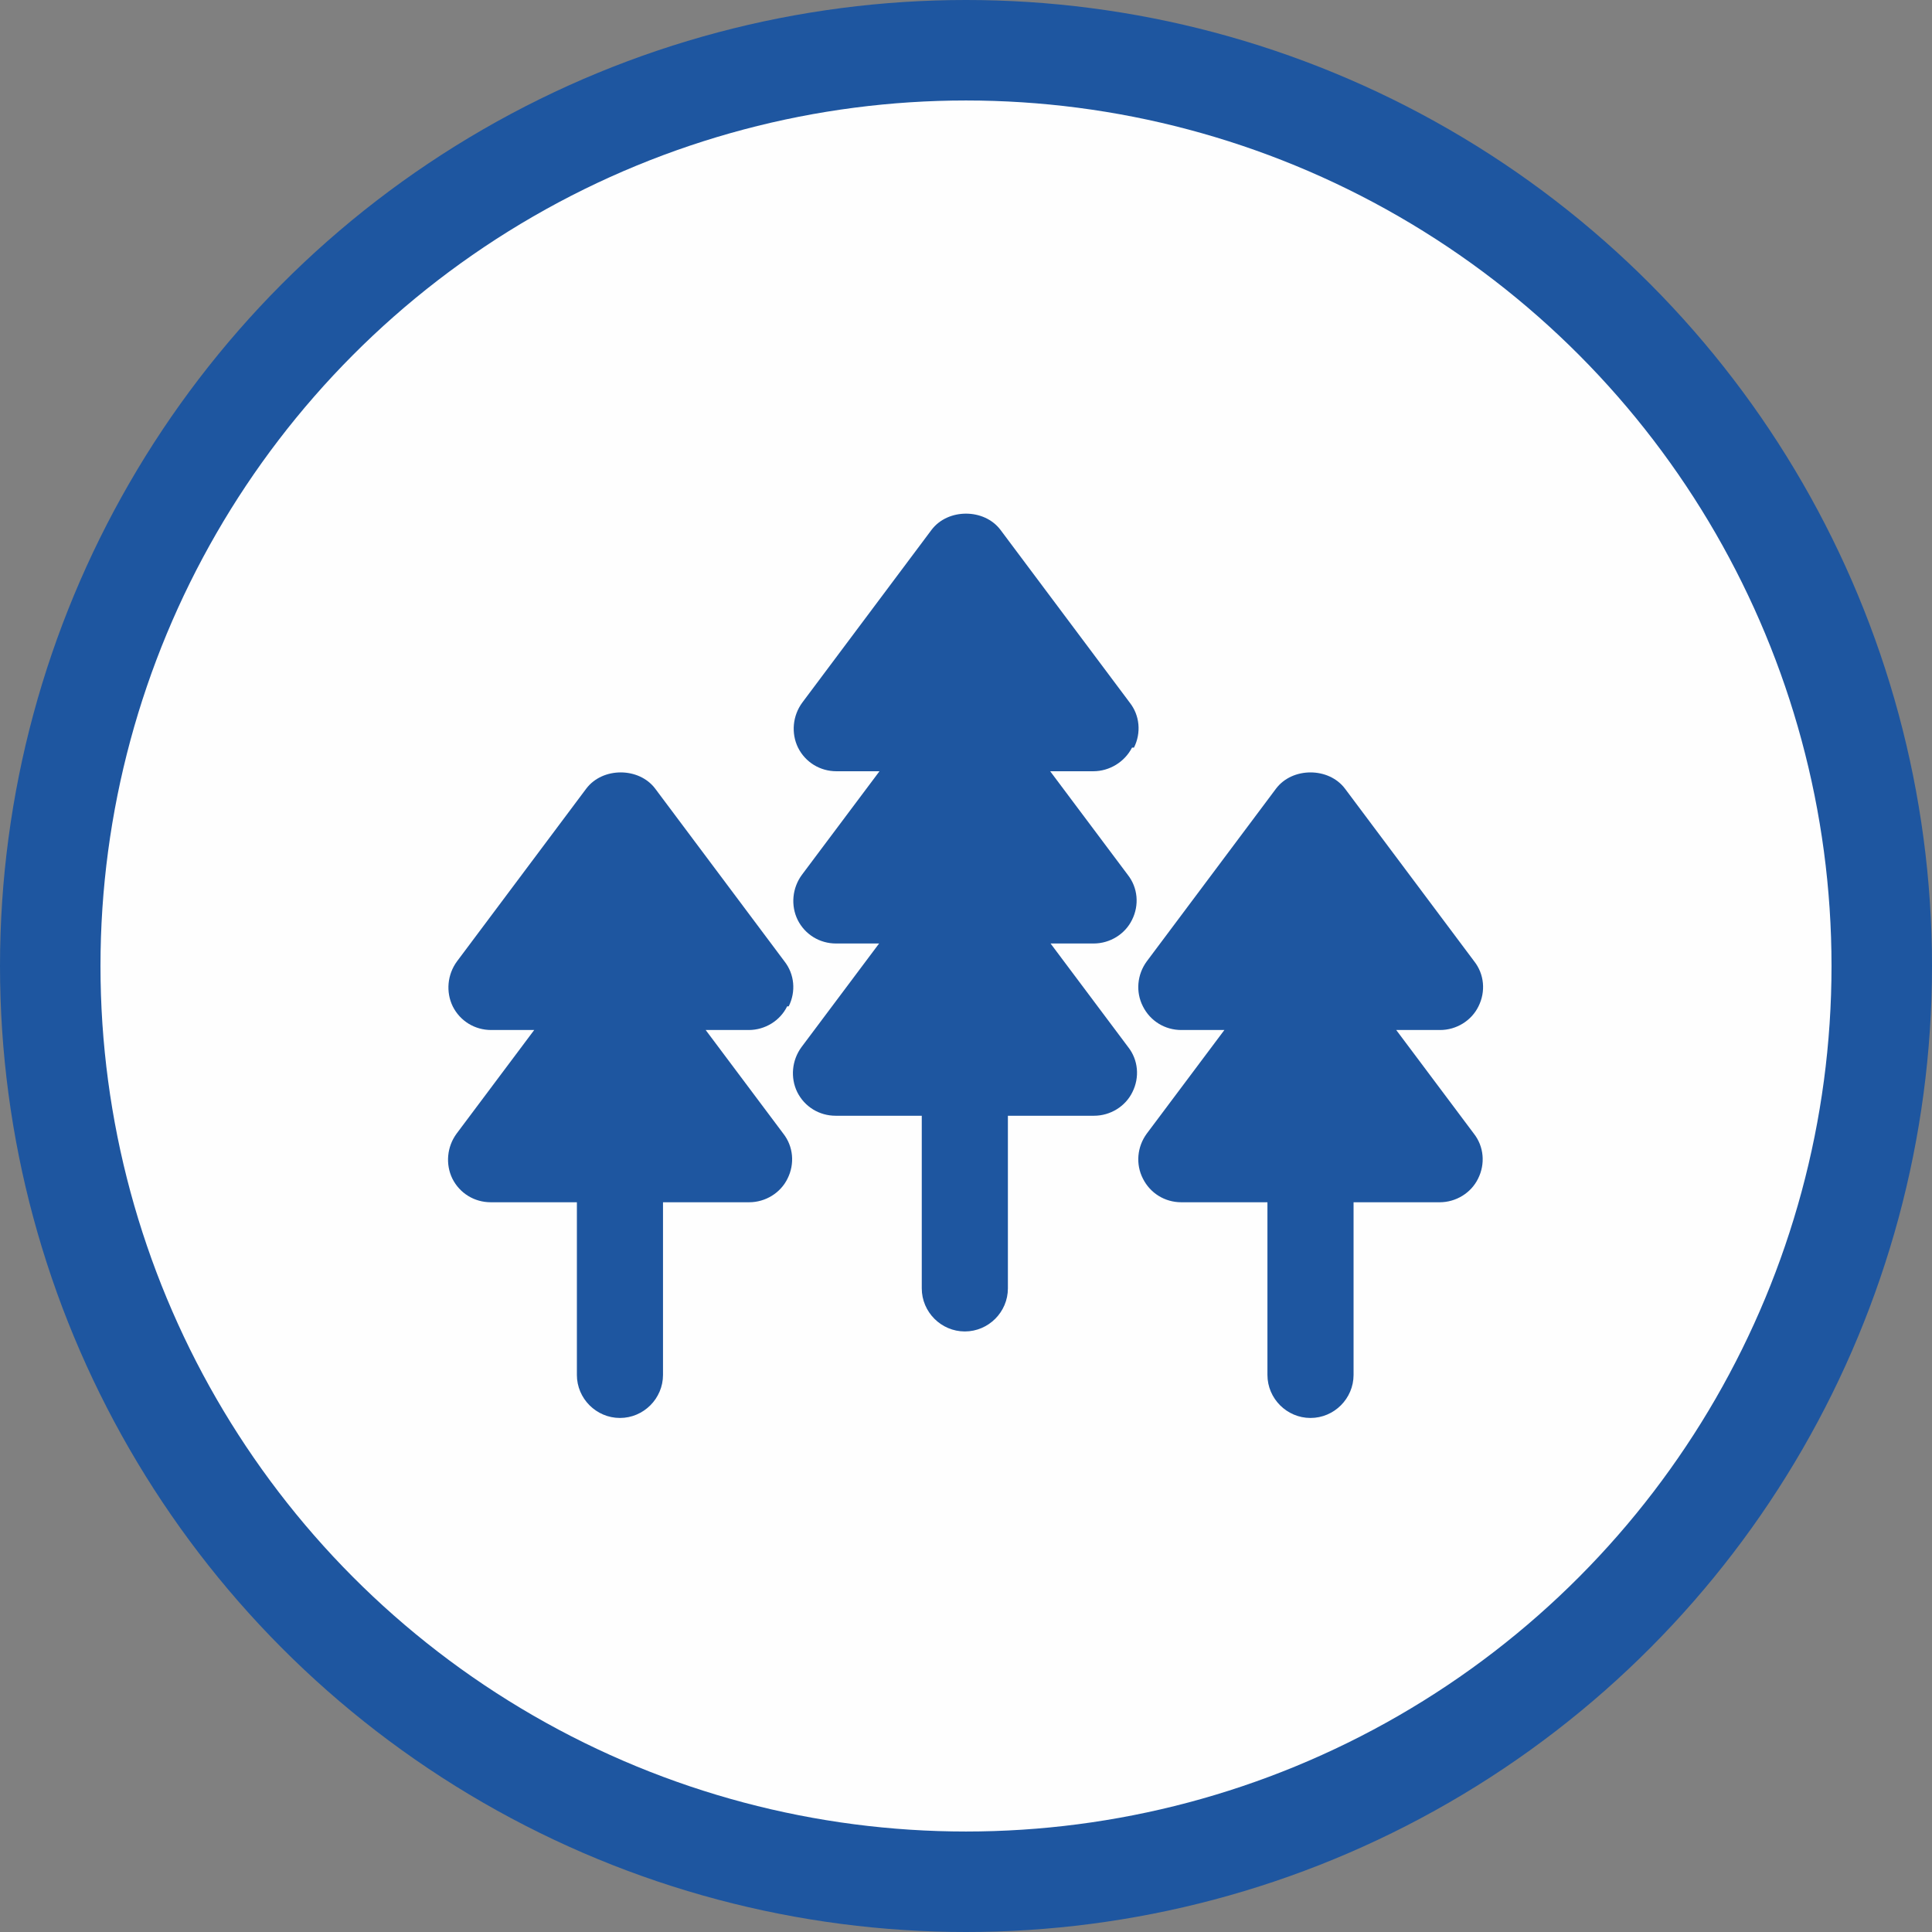
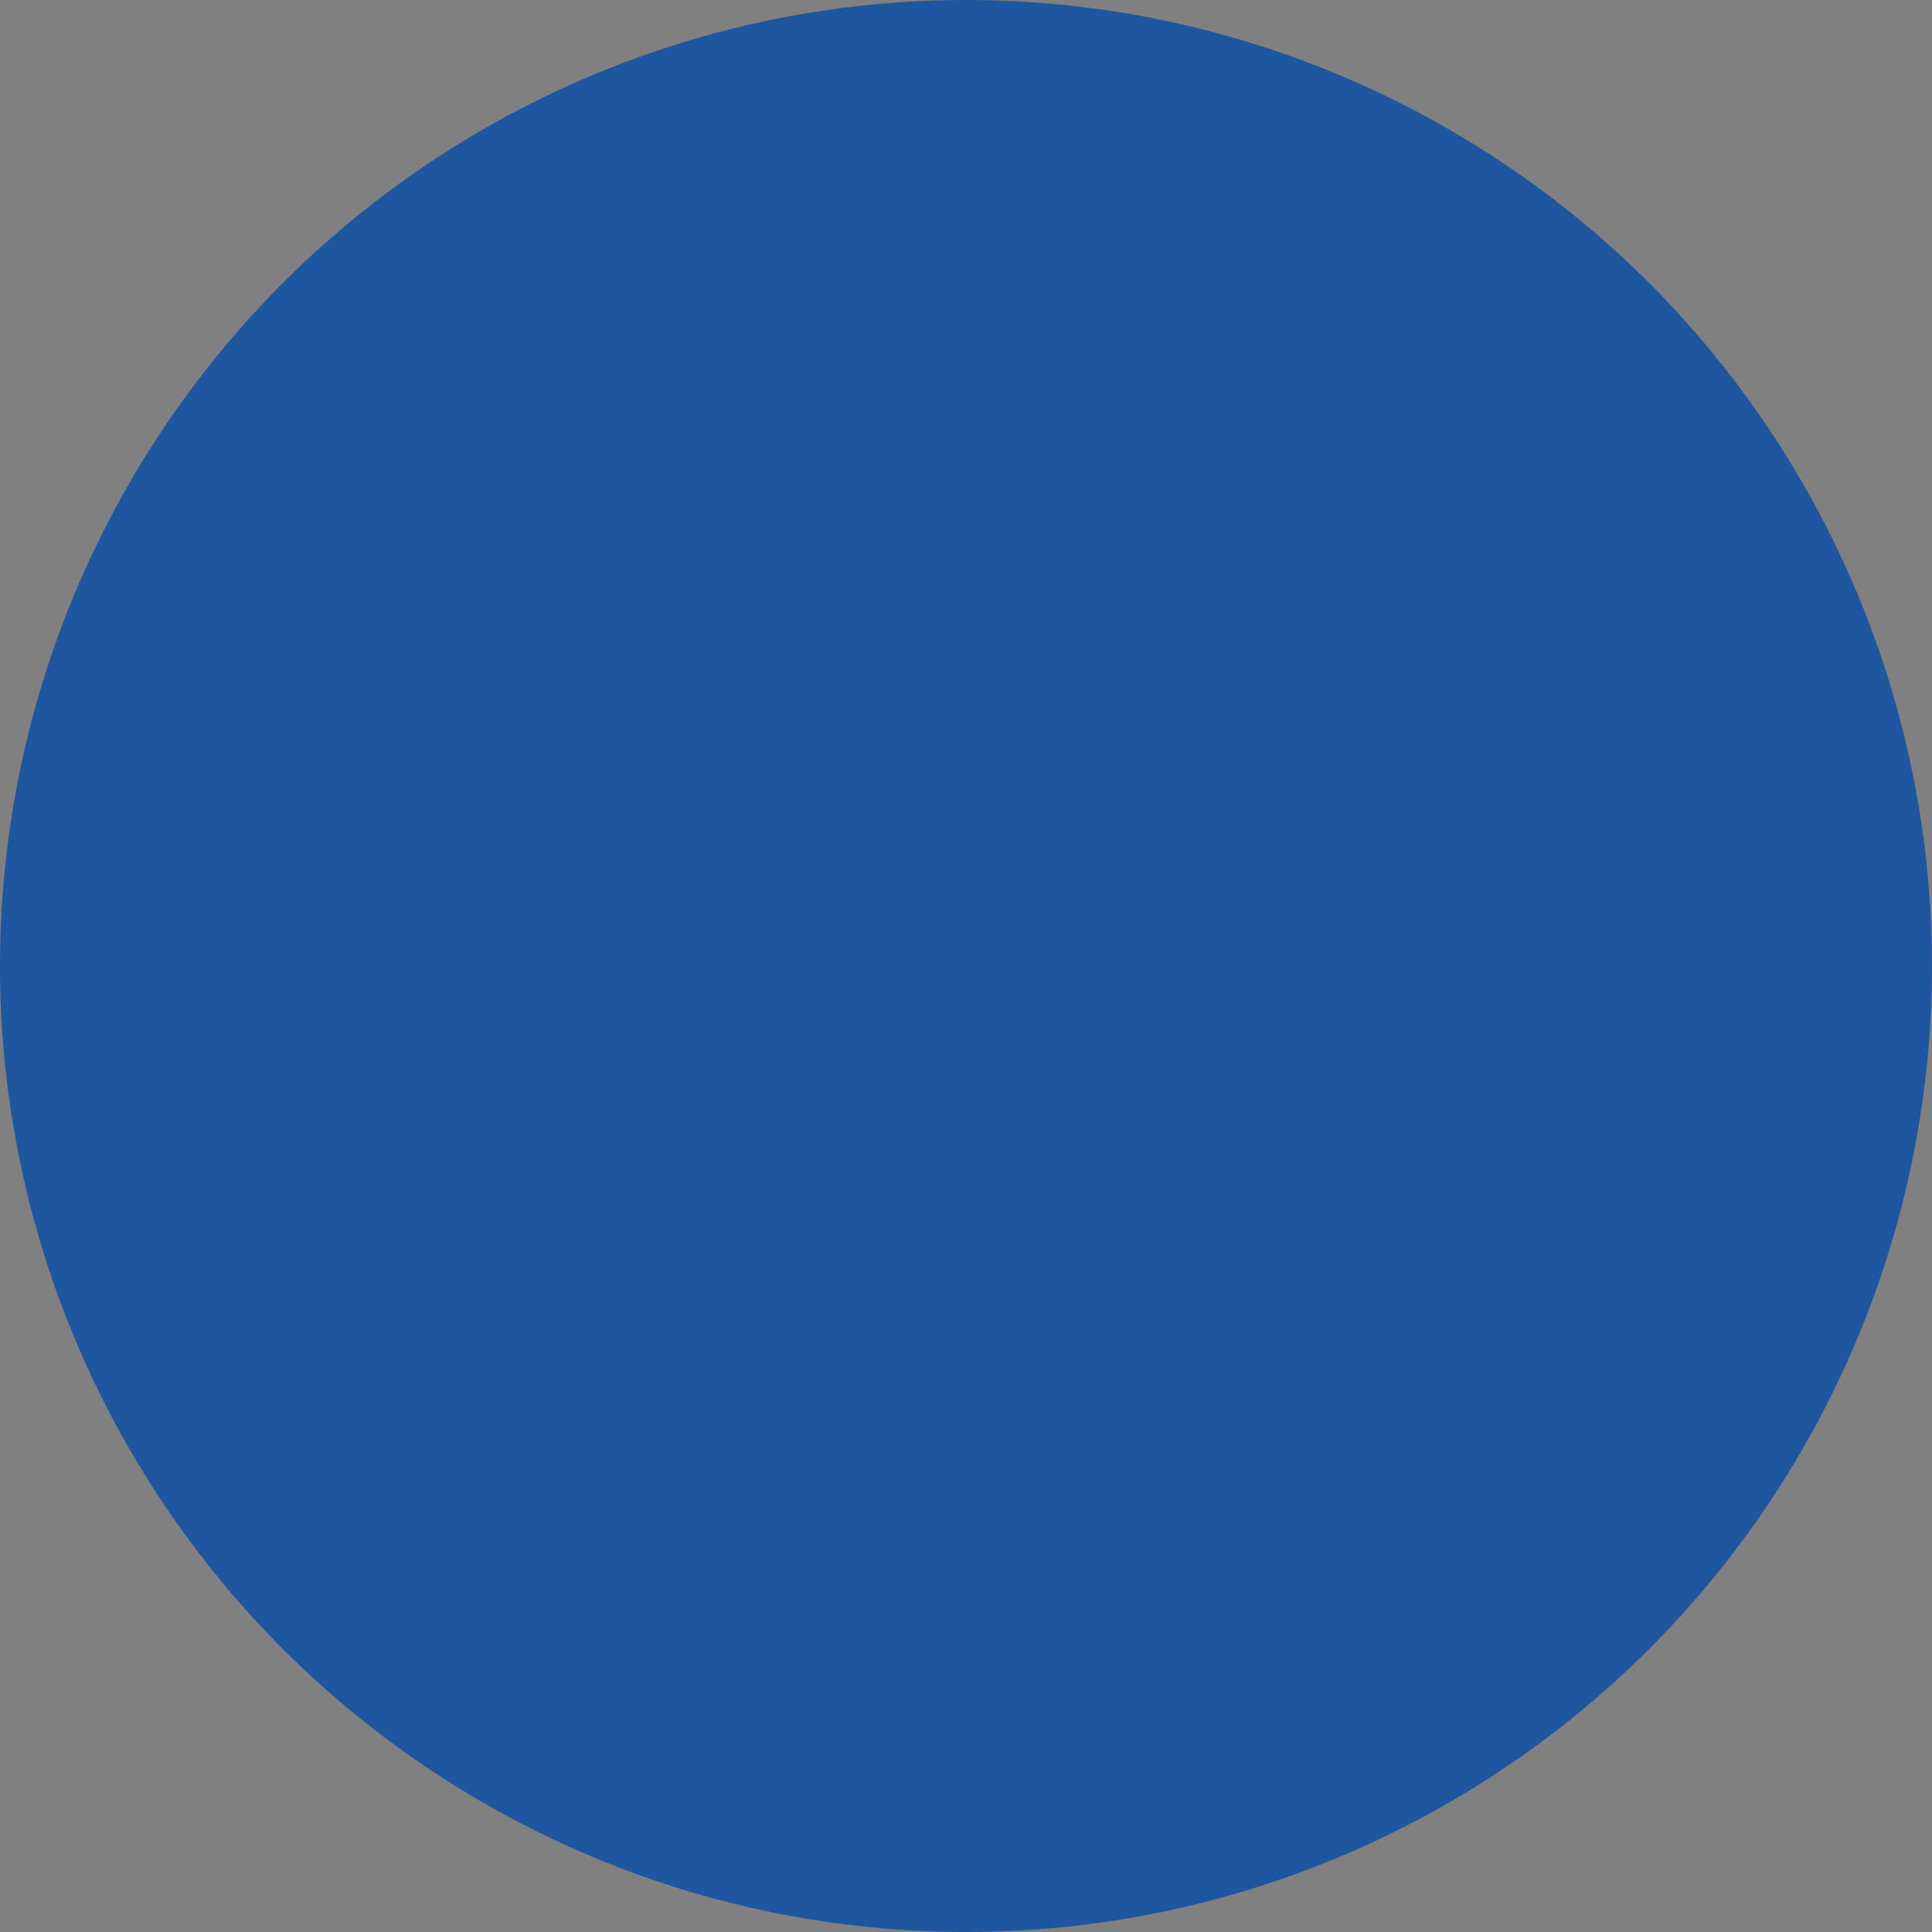
<svg xmlns="http://www.w3.org/2000/svg" xml:space="preserve" width="13.679mm" height="13.679mm" version="1.0" style="shape-rendering:geometricPrecision; text-rendering:geometricPrecision; image-rendering:optimizeQuality; fill-rule:evenodd; clip-rule:evenodd" viewBox="0 0 49.8 49.8">
  <rect x="0" y="0" width="49.8" height="49.8" fill="#808080" stroke="none" />
  <defs>
    <style type="text/css">
   
    .fil1 {fill:#FEFEFE}
    .fil0 {fill:#1E56A0}
    .fil2 {fill:#1E56A0;fill-rule:nonzero}
   
  </style>
  </defs>
  <g id="Слой_x0020_1">
    <g id="_765882056">
      <g>
        <circle class="fil0" cx="24.9" cy="24.9" r="24.9" />
-         <circle class="fil1" cx="24.9" cy="24.9" r="22.31" />
      </g>
      <g>
        <g>
          <g>
            <g>
              <path class="fil2" d="M20.33 25.94c0.19,-0.38 0.15,-0.83 -0.11,-1.16l-3.33 -4.45c-0.42,-0.56 -1.36,-0.56 -1.78,0l-3.33 4.45c-0.25,0.34 -0.29,0.79 -0.11,1.16 0.19,0.38 0.57,0.61 0.99,0.61l1.11 0 -2 2.67c-0.25,0.34 -0.29,0.79 -0.11,1.16 0.19,0.38 0.57,0.61 0.99,0.61l2.22 0 0 4.45c0,0.61 0.5,1.11 1.11,1.11 0.61,0 1.11,-0.5 1.11,-1.11l0 -4.45 2.22 0c0.42,0 0.81,-0.24 0.99,-0.61 0.19,-0.38 0.15,-0.83 -0.11,-1.16l-2 -2.67 1.11 0c0.42,0 0.81,-0.24 0.99,-0.61z" />
              <path class="fil2" d="M29.23 19.27c0.19,-0.38 0.15,-0.83 -0.11,-1.16l-3.33 -4.45c-0.42,-0.56 -1.36,-0.56 -1.78,0l-3.33 4.45c-0.25,0.34 -0.29,0.79 -0.11,1.16 0.19,0.38 0.57,0.61 0.99,0.61l1.11 0 -2 2.67c-0.25,0.34 -0.29,0.79 -0.11,1.16 0.19,0.38 0.57,0.61 0.99,0.61l1.11 0 -2 2.67c-0.25,0.34 -0.29,0.79 -0.11,1.16 0.19,0.38 0.57,0.61 0.99,0.61l2.22 0 0 4.45c0,0.61 0.5,1.11 1.11,1.11 0.61,0 1.11,-0.5 1.11,-1.11l0 -4.45 2.22 0c0.42,0 0.81,-0.24 0.99,-0.61 0.19,-0.38 0.15,-0.83 -0.11,-1.16l-2 -2.67 1.11 0c0.42,0 0.81,-0.24 0.99,-0.61 0.19,-0.38 0.15,-0.83 -0.11,-1.16l-2 -2.67 1.11 0c0.42,0 0.81,-0.24 1,-0.61z" />
              <path class="fil2" d="M36.01 26.55l1.11 0c0.42,0 0.81,-0.24 0.99,-0.61 0.19,-0.38 0.15,-0.83 -0.11,-1.16l-3.33 -4.45c-0.42,-0.56 -1.36,-0.56 -1.78,0l-3.33 4.45c-0.25,0.34 -0.29,0.79 -0.1,1.16 0.19,0.38 0.57,0.61 0.99,0.61l1.11 0 -2 2.67c-0.25,0.34 -0.29,0.79 -0.1,1.16 0.19,0.38 0.57,0.61 0.99,0.61l2.22 0 0 4.45c0,0.61 0.5,1.11 1.11,1.11 0.61,0 1.11,-0.5 1.11,-1.11l0 -4.45 2.22 0c0.42,0 0.81,-0.24 0.99,-0.61 0.19,-0.38 0.15,-0.83 -0.11,-1.16l-2 -2.67z" />
            </g>
          </g>
        </g>
      </g>
    </g>
  </g>
</svg>